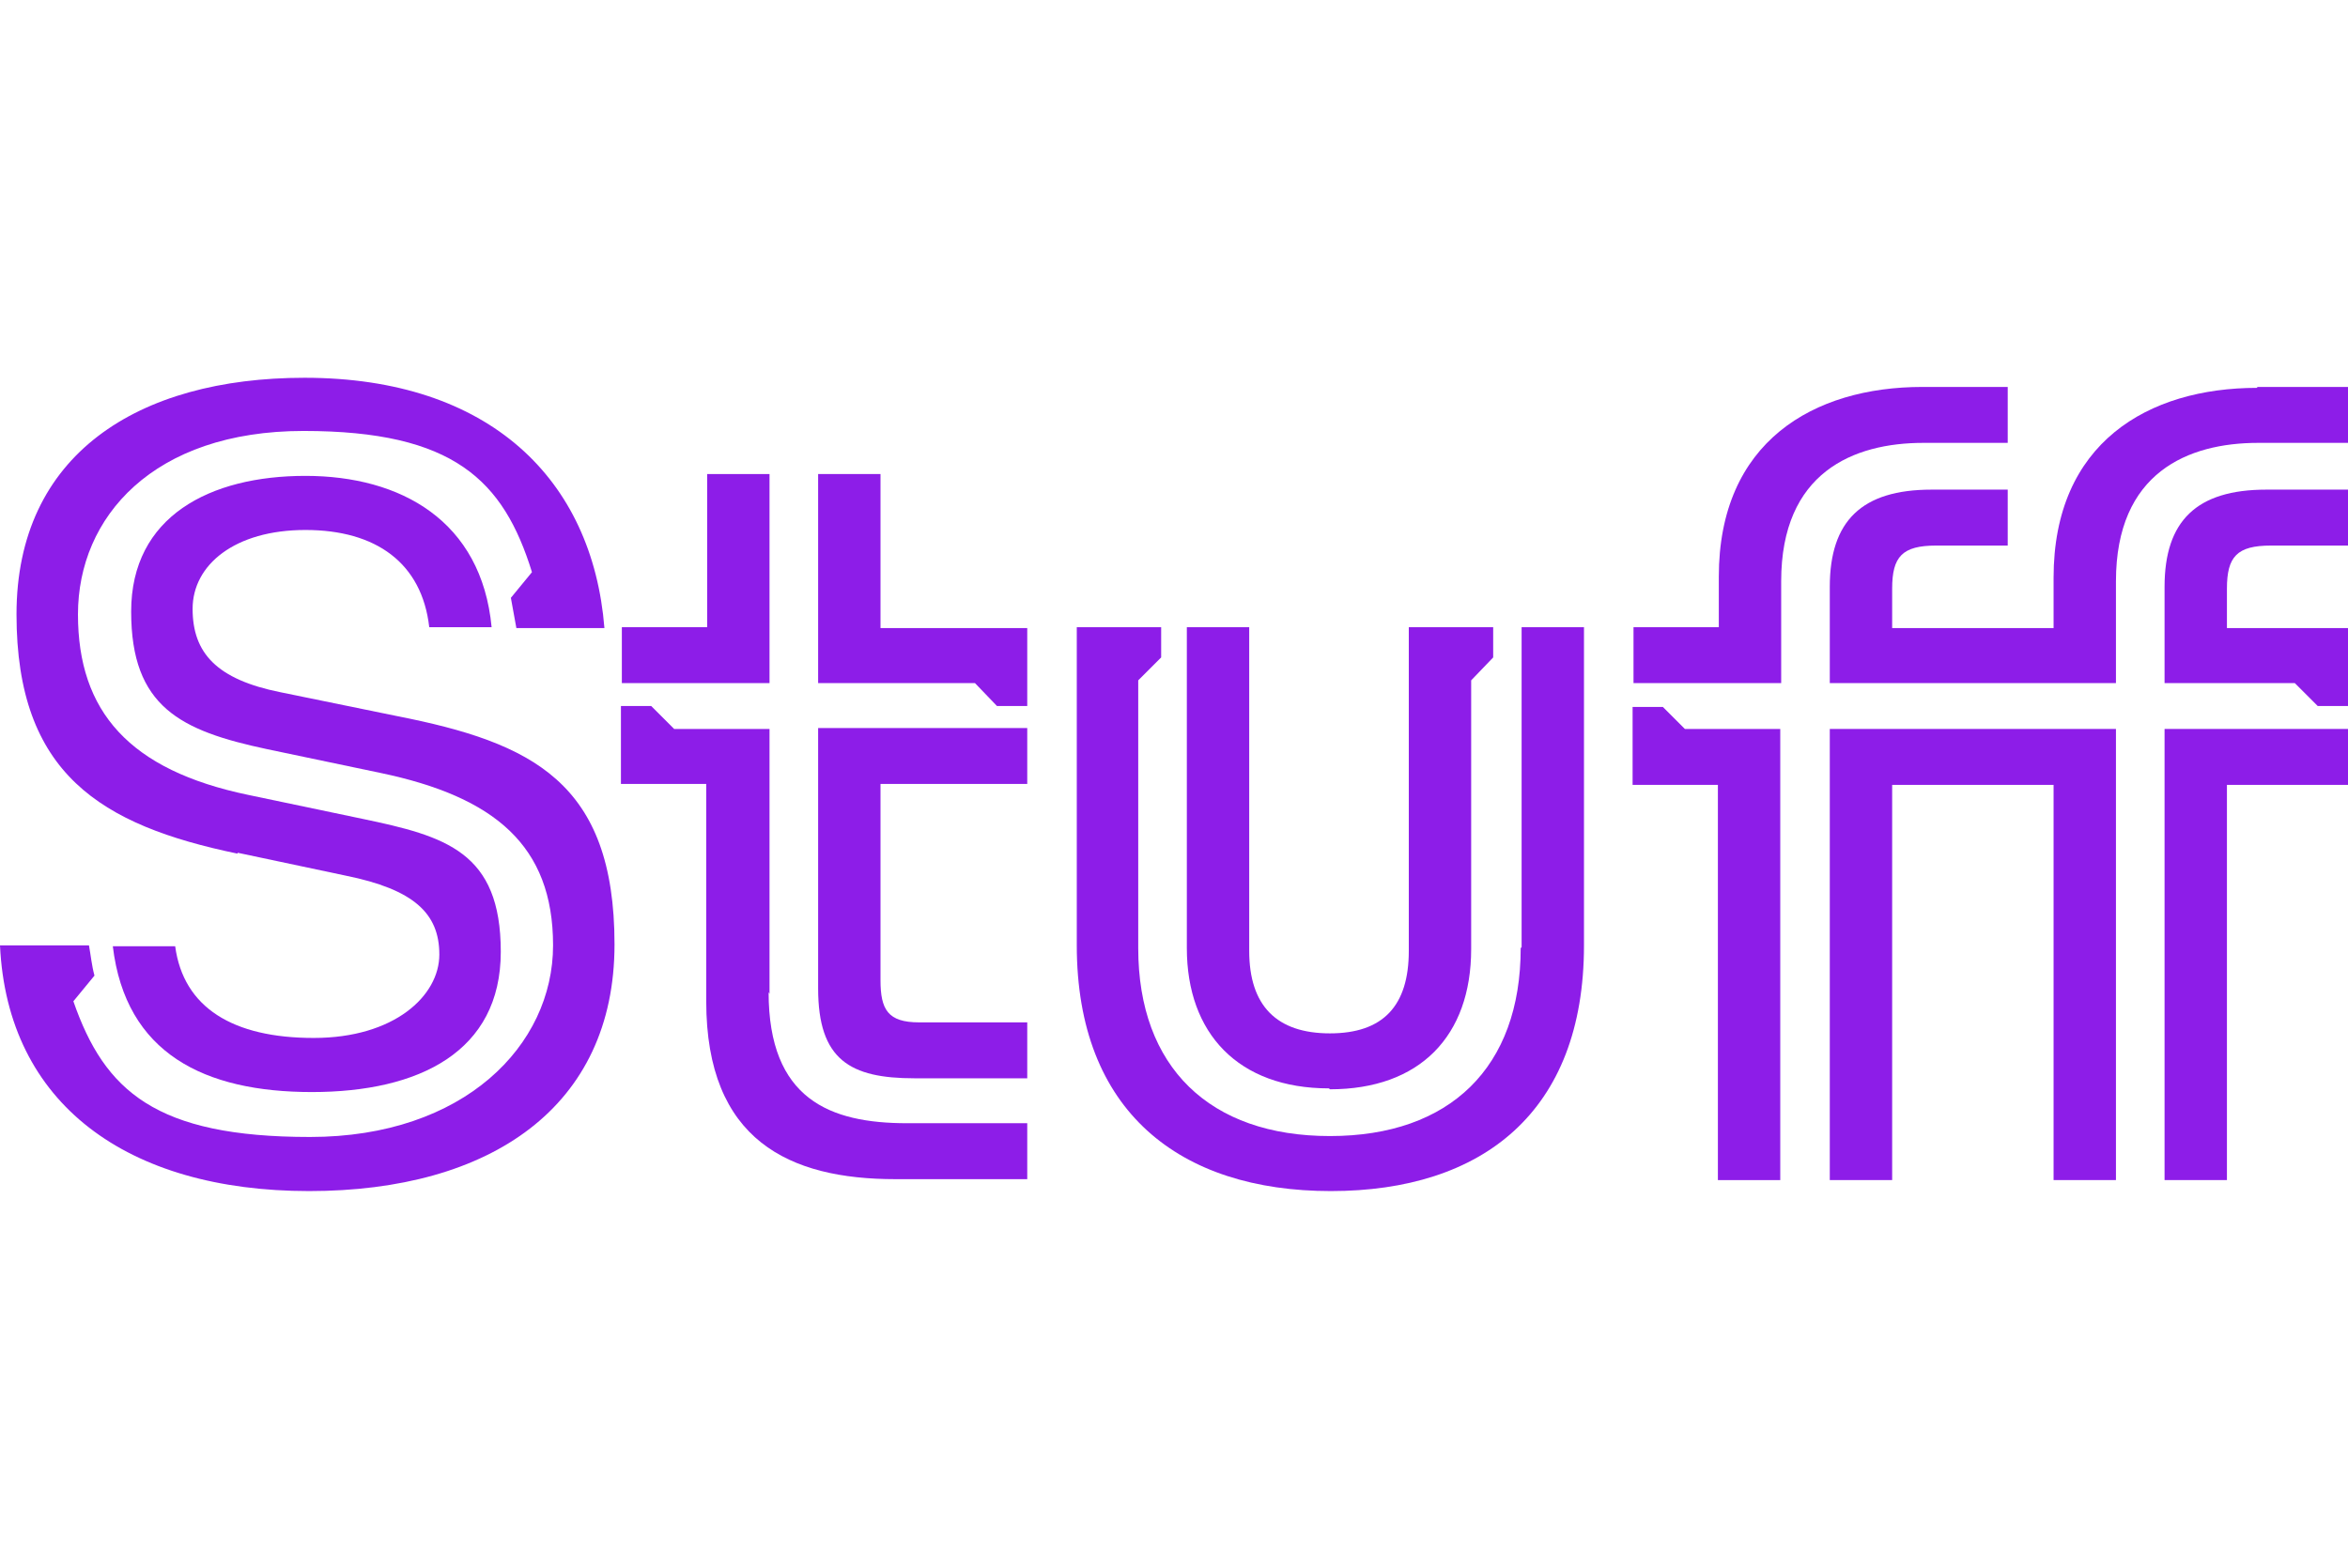
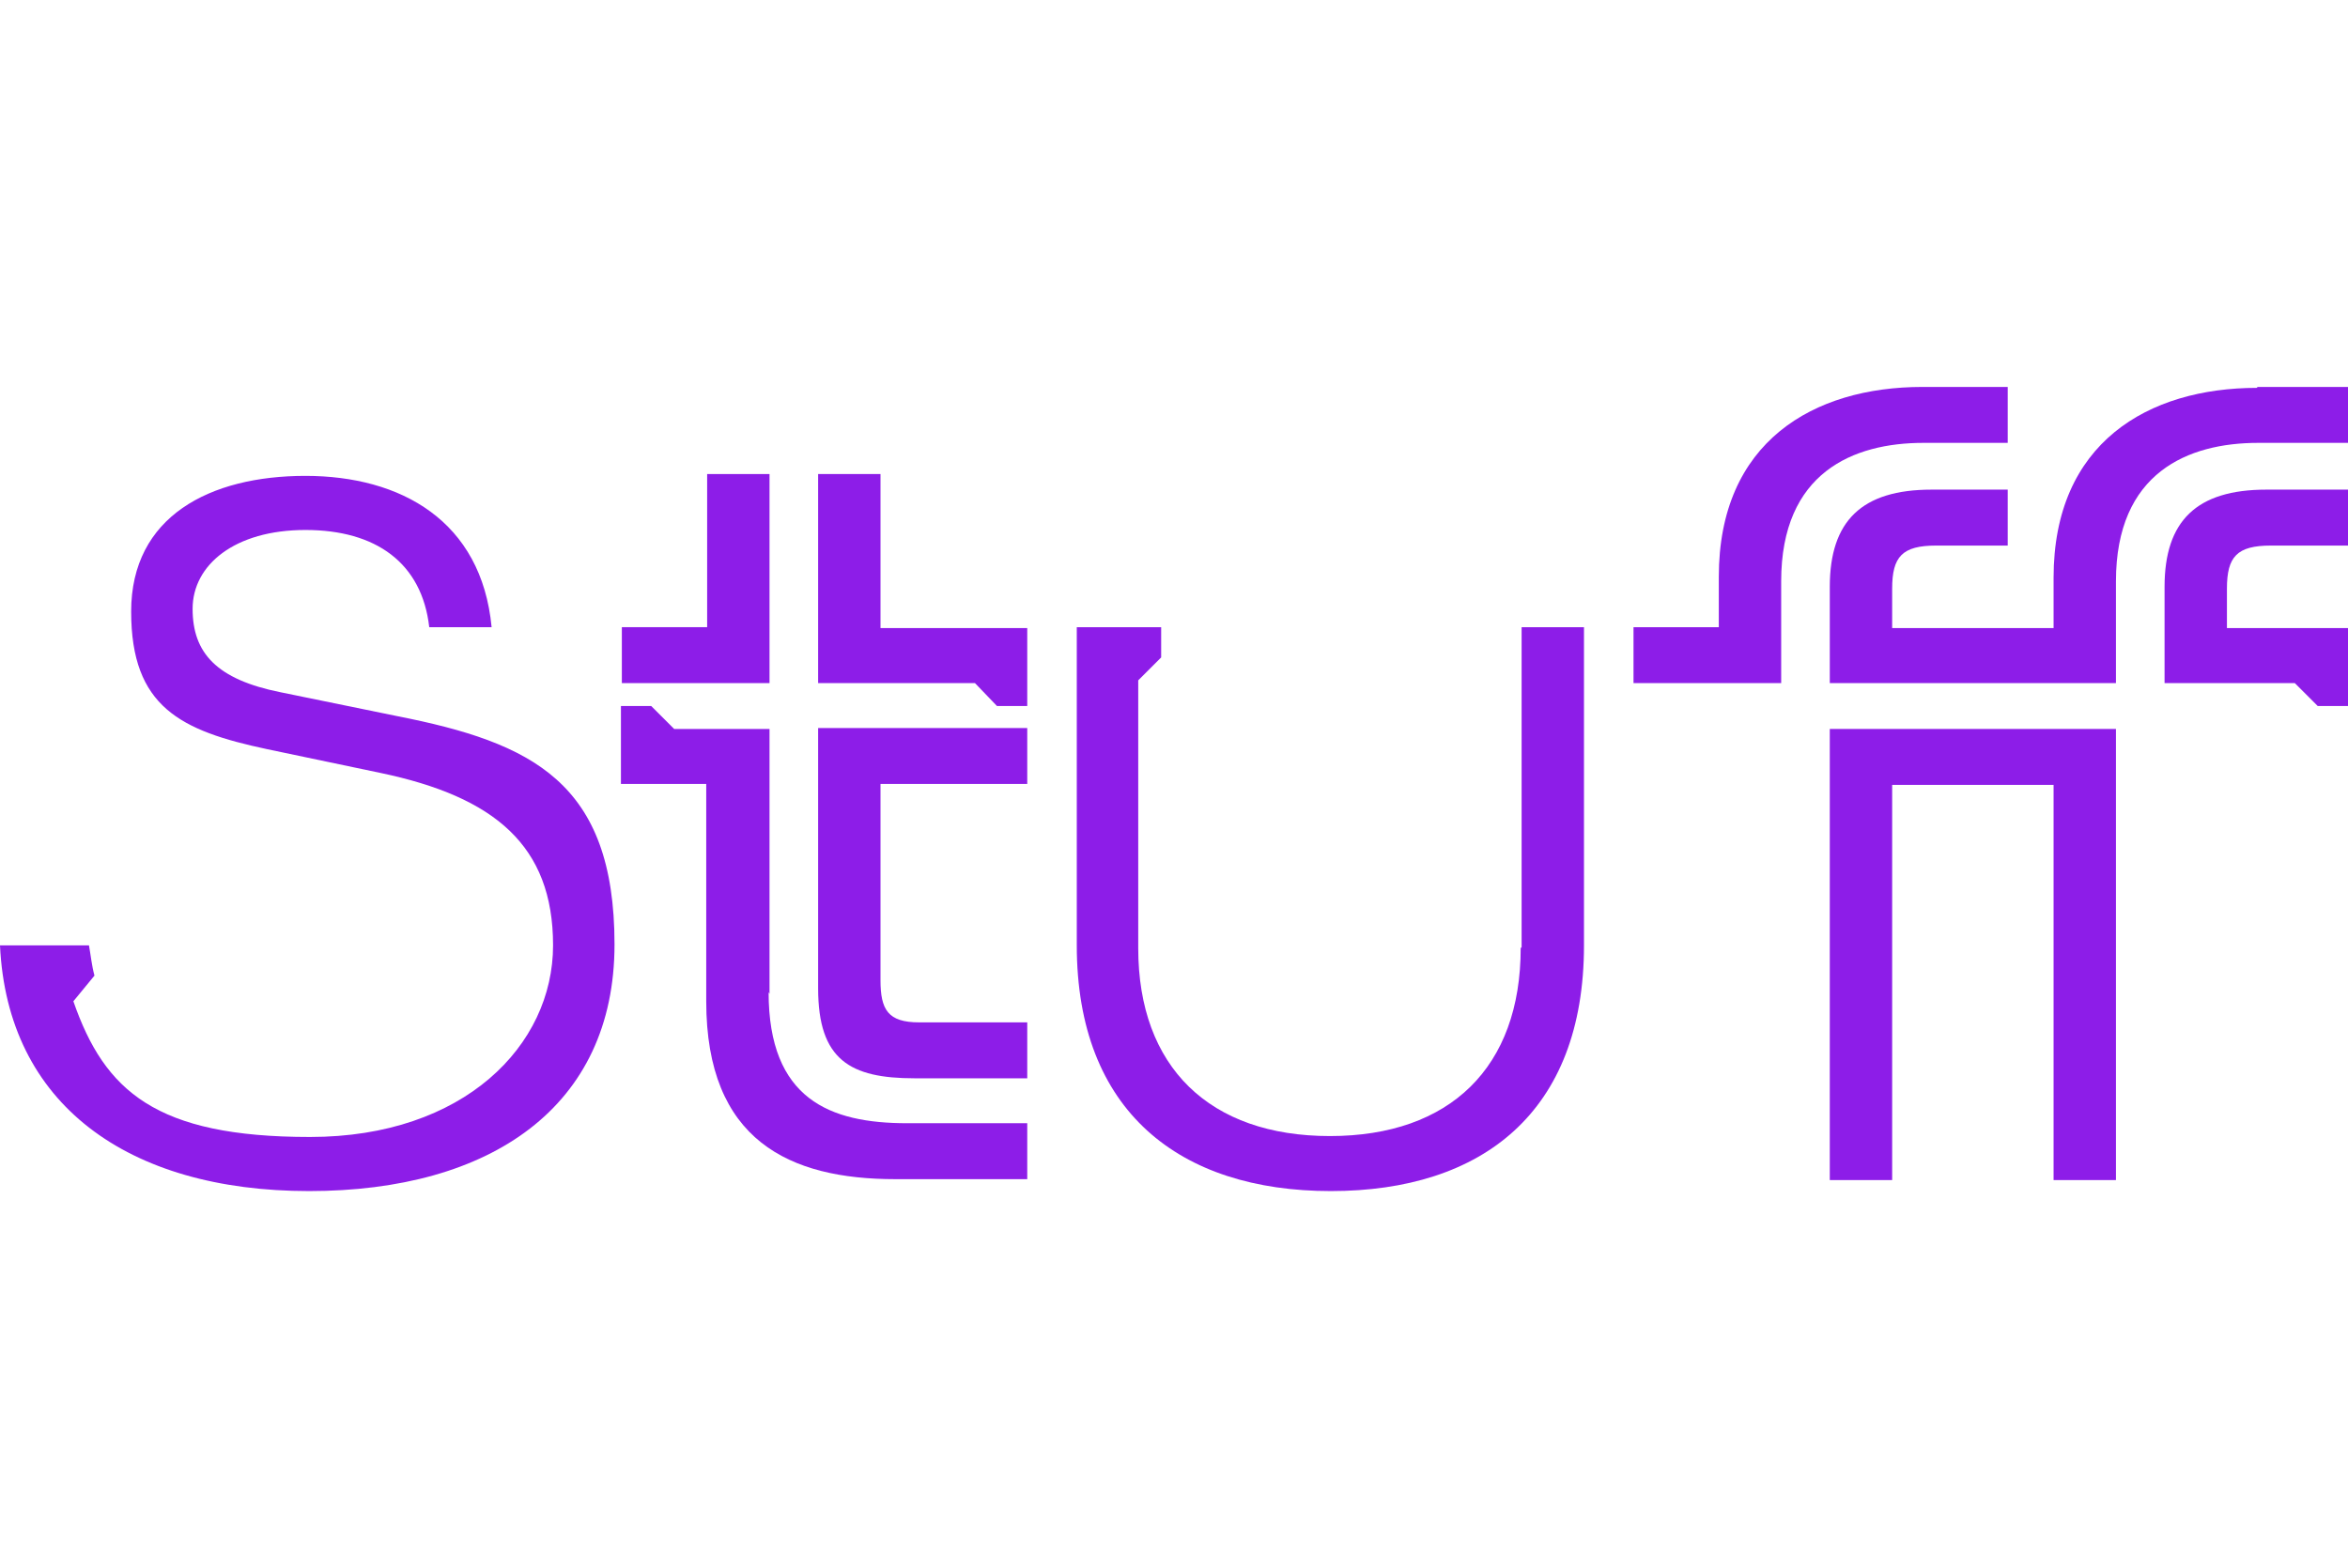
<svg xmlns="http://www.w3.org/2000/svg" viewBox="0 0 256 171">
  <g fill="#8d1de8">
    <path d="m218.9 48.3v-6.1h-9.3c-11.9 0-22.2 6-22.2 20.7v5.5h-9.3v6.1h16.1v-11.1c0-11.9 7.9-15.1 15.5-15.1z" />
    <path d="m165.8 103.4c0 13-7.7 20.5-20.8 20.5s-20.9-7.5-20.9-20.5v-29.2l2.5-2.5v-3.3h-9.2v34.7c0 18.1 11.2 26.8 27.7 26.8s27.6-8.6 27.6-26.8v-34.7h-6.8v34.9z" />
-     <path d="m236 128.7h6.8v-43.1h13.2v-6.1h-20z" />
-     <path d="m181.3 77.1h-3.3v8.5h9.3v43.1h6.8v-49.2h-10.4l-2.5-2.5z" />
    <path d="m199.5 128.7h6.8v-43.1h17.6v43.1h6.8v-49.2h-31.2z" />
-     <path d="m145 118.8c9.8 0 15.4-5.8 15.4-15.3v-29.3l2.4-2.5v-3.3h-9.2v35.3c0 6-2.8 9-8.6 9s-8.8-3-8.8-9v-35.3h-6.8v35c0 9.3 5.6 15.3 15.5 15.3" />
    <path d="m246.1 42.3c-11.9 0-22.2 6-22.2 20.7v5.5h-17.6v-4.3c0-3.5 1.1-4.7 4.8-4.7h7.8v-6.1h-8.3c-7.6 0-11.1 3.4-11.1 10.6v10.5h31.2v-11.1c0-11.9 7.9-15.1 15.5-15.1h9.8v-6.1h-9.9z" />
    <path d="m236 64v10.5h14.2l2.5 2.5h3.3v-8.5h-13.2v-4.3c0-3.5 1.1-4.7 4.8-4.7h8.4v-6.1h-8.9c-7.6 0-11.1 3.4-11.1 10.6" />
-     <path d="m25.9 93 11.8 2.5c7.4 1.5 10.2 4.1 10.2 8.6s-4.9 9.1-13.7 9.1-14.2-3.3-15.1-10h-6.8c1.4 11.7 10 15.9 21.7 15.9s20.6-4.4 20.6-15.3-6-12.6-15.1-14.5l-12.4-2.6c-13-2.7-18.6-9.1-18.6-19.7s8.2-20 24.6-20 21.8 5.4 24.9 15.4l-2.3 2.8c.2 1.1.4 2.2.6 3.3h9.6c-1.3-16.2-12.5-27.3-32.7-27.3-18.2 0-31.4 8.4-31.4 25.8s9.2 23 24.1 26.1" />
    <path d="m83.9 51.7h-6.8v16.7h-9.3v6.1h16.1z" />
    <path d="m43.3 78.1-12.7-2.6c-7-1.4-9.6-4.3-9.6-9.1s4.6-8.6 12.3-8.6 12.7 3.6 13.5 10.6h6.8c-1.1-11.6-9.9-16.5-20.3-16.5s-19 4.4-19 14.8 5.4 13 14.8 15l12.4 2.6c12.4 2.6 18.8 7.9 18.8 18.8s-9.7 20.9-26.5 20.9-22.4-5-25.8-14.8l2.3-2.8c-.3-1.1-.4-2.2-.6-3.3h-9.7c.8 17.3 13.9 26.8 33.7 26.8s33.3-9.2 33.3-26.9-9-22-23.7-24.9z" />
    <path d="m96 51.7h-6.8v22.8h17.1l2.4 2.5h3.3v-8.5h-16v-16.7z" />
    <path d="m83.9 108.4v-28.9h-10.4l-2.5-2.5h-3.3v8.5h9.3v23.7c0 15.2 9.1 19.4 20.6 19.4h14.4v-6.1h-13.1c-8.4 0-15.1-2.6-15.1-14.3z" />
    <path d="m89.2 107.8c0 7.8 3.5 9.8 10.5 9.8h12.3v-6.1h-11.8c-3.4 0-4.2-1.4-4.2-4.6v-21.4h16v-6.1h-22.8v28.3z" />
  </g>
</svg>